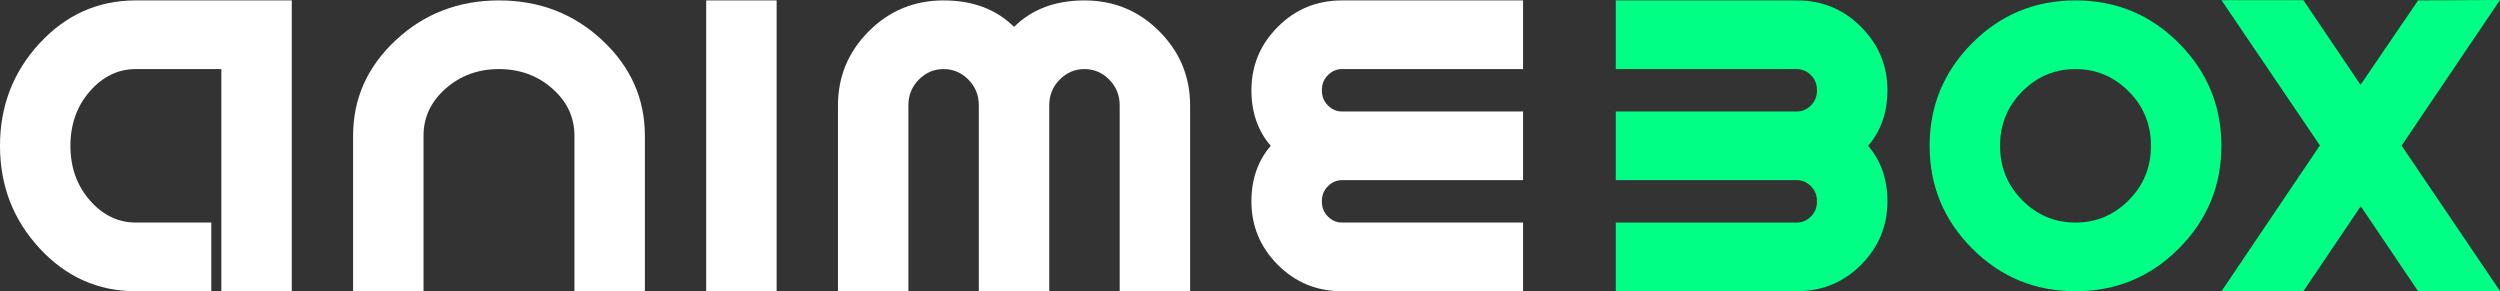
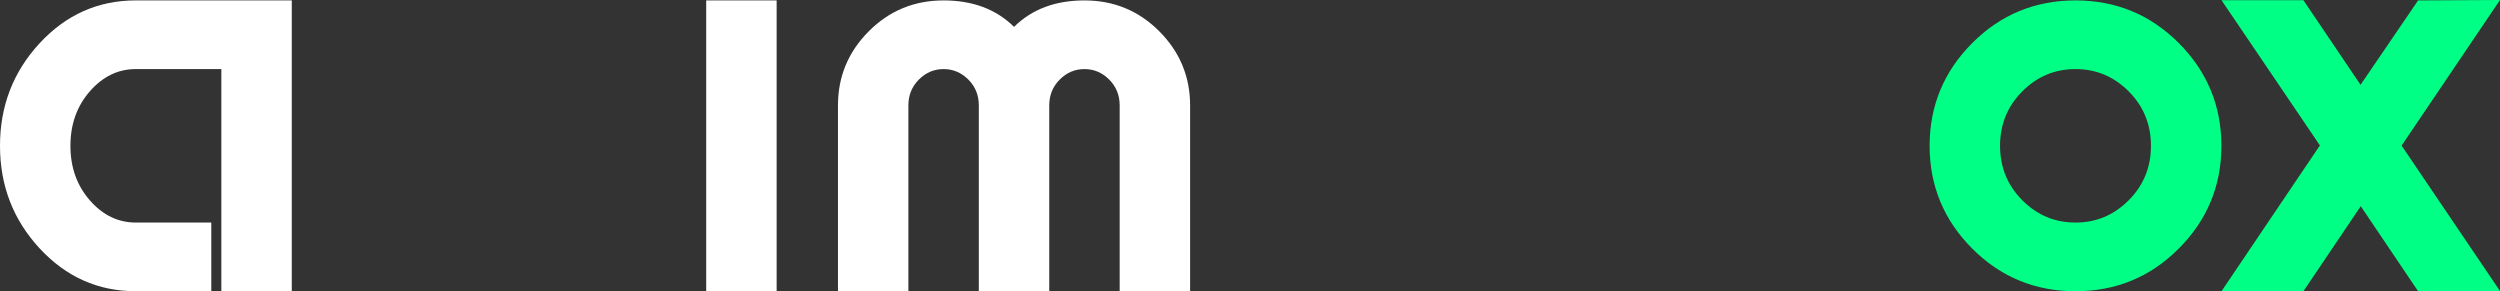
<svg xmlns="http://www.w3.org/2000/svg" height="97" viewBox="0 0 832 97" width="832">
  <rect x="0" y="0" width="832" height="97" fill="#333333" stroke="none" />
  <g fill="none" fill-rule="evenodd">
    <g fill="#fff">
      <path d="m45.203.138h51.899v96.783h-23.439v-73.932h-28.46c-5.891 0-10.995 2.462-15.302 7.395-4.308 4.929-6.462 10.975-6.462 18.148 0 7.169 2.154 13.215 6.462 18.144s9.412 7.395 15.302 7.395h25.114v22.85h-25.114c-12.546 0-23.214-4.748-32.008-14.25-8.795-9.497-13.195-20.878-13.195-34.139 0-13.266 4.4-24.647 13.195-34.149 8.795-9.497 19.463-14.245 32.008-14.245" />
-       <path d="m131.709 13.377c9.462-8.827 20.917-13.238 34.355-13.238 13.434 0 24.884 4.411 34.351 13.238 9.462 8.827 14.198 19.423 14.198 31.793v51.752h-23.439v-51.752c0-6.139-2.458-11.372-7.364-15.696-4.915-4.323-10.829-6.485-17.746-6.485-6.922 0-12.836 2.162-17.746 6.485-4.915 4.323-7.368 9.557-7.368 15.696v51.752h-23.439v-51.752c0-12.37 4.731-22.966 14.198-31.793" />
      <path d="m235.025 96.919h23.439v-96.783h-23.439z" />
      <path d="m349.188 35.087v61.835h-23.439v-61.835c0-3.404-1.16-6.273-3.479-8.605-2.324-2.328-5.072-3.492-8.238-3.492-3.171 0-5.918 1.164-8.238 3.492-2.32 2.333-3.484 5.201-3.484 8.605v61.835h-23.434v-61.835c0-9.589 3.415-17.811 10.245-24.666 6.83-6.855 15.132-10.282 24.912-10.282 9.688 0 17.498 2.933 23.439 8.804 5.937-5.871 13.747-8.804 23.434-8.804 9.78 0 18.082 3.427 24.912 10.282 6.83 6.855 10.249 15.077 10.249 24.666v61.835h-23.439v-61.835c0-3.404-1.164-6.273-3.484-8.605-2.32-2.328-5.067-3.492-8.238-3.492-3.171 0-5.914 1.164-8.233 3.492-2.324 2.333-3.484 5.201-3.484 8.605" />
-       <path d="m446.609 59.955c-1.786 0-3.35.674-4.685 2.019-1.344 1.344-2.011 3.021-2.011 5.039 0 2.014.667 3.695 2.011 5.039 1.335 1.344 2.899 2.019 4.685 2.019h60.269v22.85h-60.269c-8.394 0-15.514-2.933-21.363-8.804-5.849-5.871-8.772-12.906-8.772-21.104 0-7.349 2.145-13.511 6.429-18.485-4.285-4.97-6.429-11.132-6.429-18.481 0-8.199 2.922-15.234 8.772-21.104 5.849-5.871 12.969-8.804 21.363-8.804h60.269v22.85h-60.269c-1.786 0-3.35.674-4.685 2.019-1.344 1.344-2.011 3.021-2.011 5.039 0 2.014.667 3.695 2.011 5.039 1.335 1.344 2.899 2.019 4.685 2.019h60.269v22.85z" />
    </g>
-     <path d="m537.731 59.955v-22.85h60.271c1.786 0 3.346-.674 4.685-2.019 1.339-1.344 2.011-3.025 2.011-5.039 0-2.019-.672-3.695-2.011-5.039-1.339-1.344-2.899-2.019-4.685-2.019h-60.271v-22.85h60.271c8.39 0 15.514 2.933 21.359 8.804 5.849 5.871 8.776 12.906 8.776 21.104 0 7.349-2.145 13.511-6.429 18.481 4.285 4.975 6.429 11.137 6.429 18.485 0 8.199-2.927 15.234-8.776 21.104-5.845 5.871-12.969 8.804-21.359 8.804h-60.271v-22.85h60.271c1.786 0 3.346-.674 4.685-2.019 1.339-1.344 2.011-3.025 2.011-5.039 0-2.019-.672-3.695-2.011-5.039-1.339-1.344-2.899-2.019-4.685-2.019z" fill="#00ff85" />
    <path d="m708.437 66.642c4.934-4.952 7.4-10.989 7.4-18.111 0-7.127-2.467-13.164-7.4-18.116-4.934-4.952-10.838-7.427-17.714-7.427-6.876 0-12.78 2.476-17.709 7.427-4.934 4.952-7.4 10.989-7.4 18.116 0 7.123 2.467 13.16 7.4 18.111 4.929 4.952 10.834 7.427 17.709 7.427 6.876 0 12.78-2.476 17.714-7.427m-17.714 30.278c-13.48 0-24.944-4.739-34.388-14.213-9.439-9.478-14.161-20.873-14.161-34.176 0-13.312 4.722-24.703 14.161-34.181 9.444-9.474 20.908-14.213 34.388-14.213 13.484 0 24.944 4.739 34.388 14.213 9.444 9.478 14.166 20.869 14.166 34.181 0 13.303-4.722 24.698-14.166 34.176-9.444 9.474-20.903 14.213-34.388 14.213" fill="#00ff85" />
    <path d="m772.062 48.394-32.745-48.324h27.254l19.016 28.162 19.154-28.093 27.254-.139-32.745 48.463 32.745 48.389-27.254.069-19.085-28.296-19.085 28.296h-27.254z" fill="#00ff85" />
  </g>
</svg>